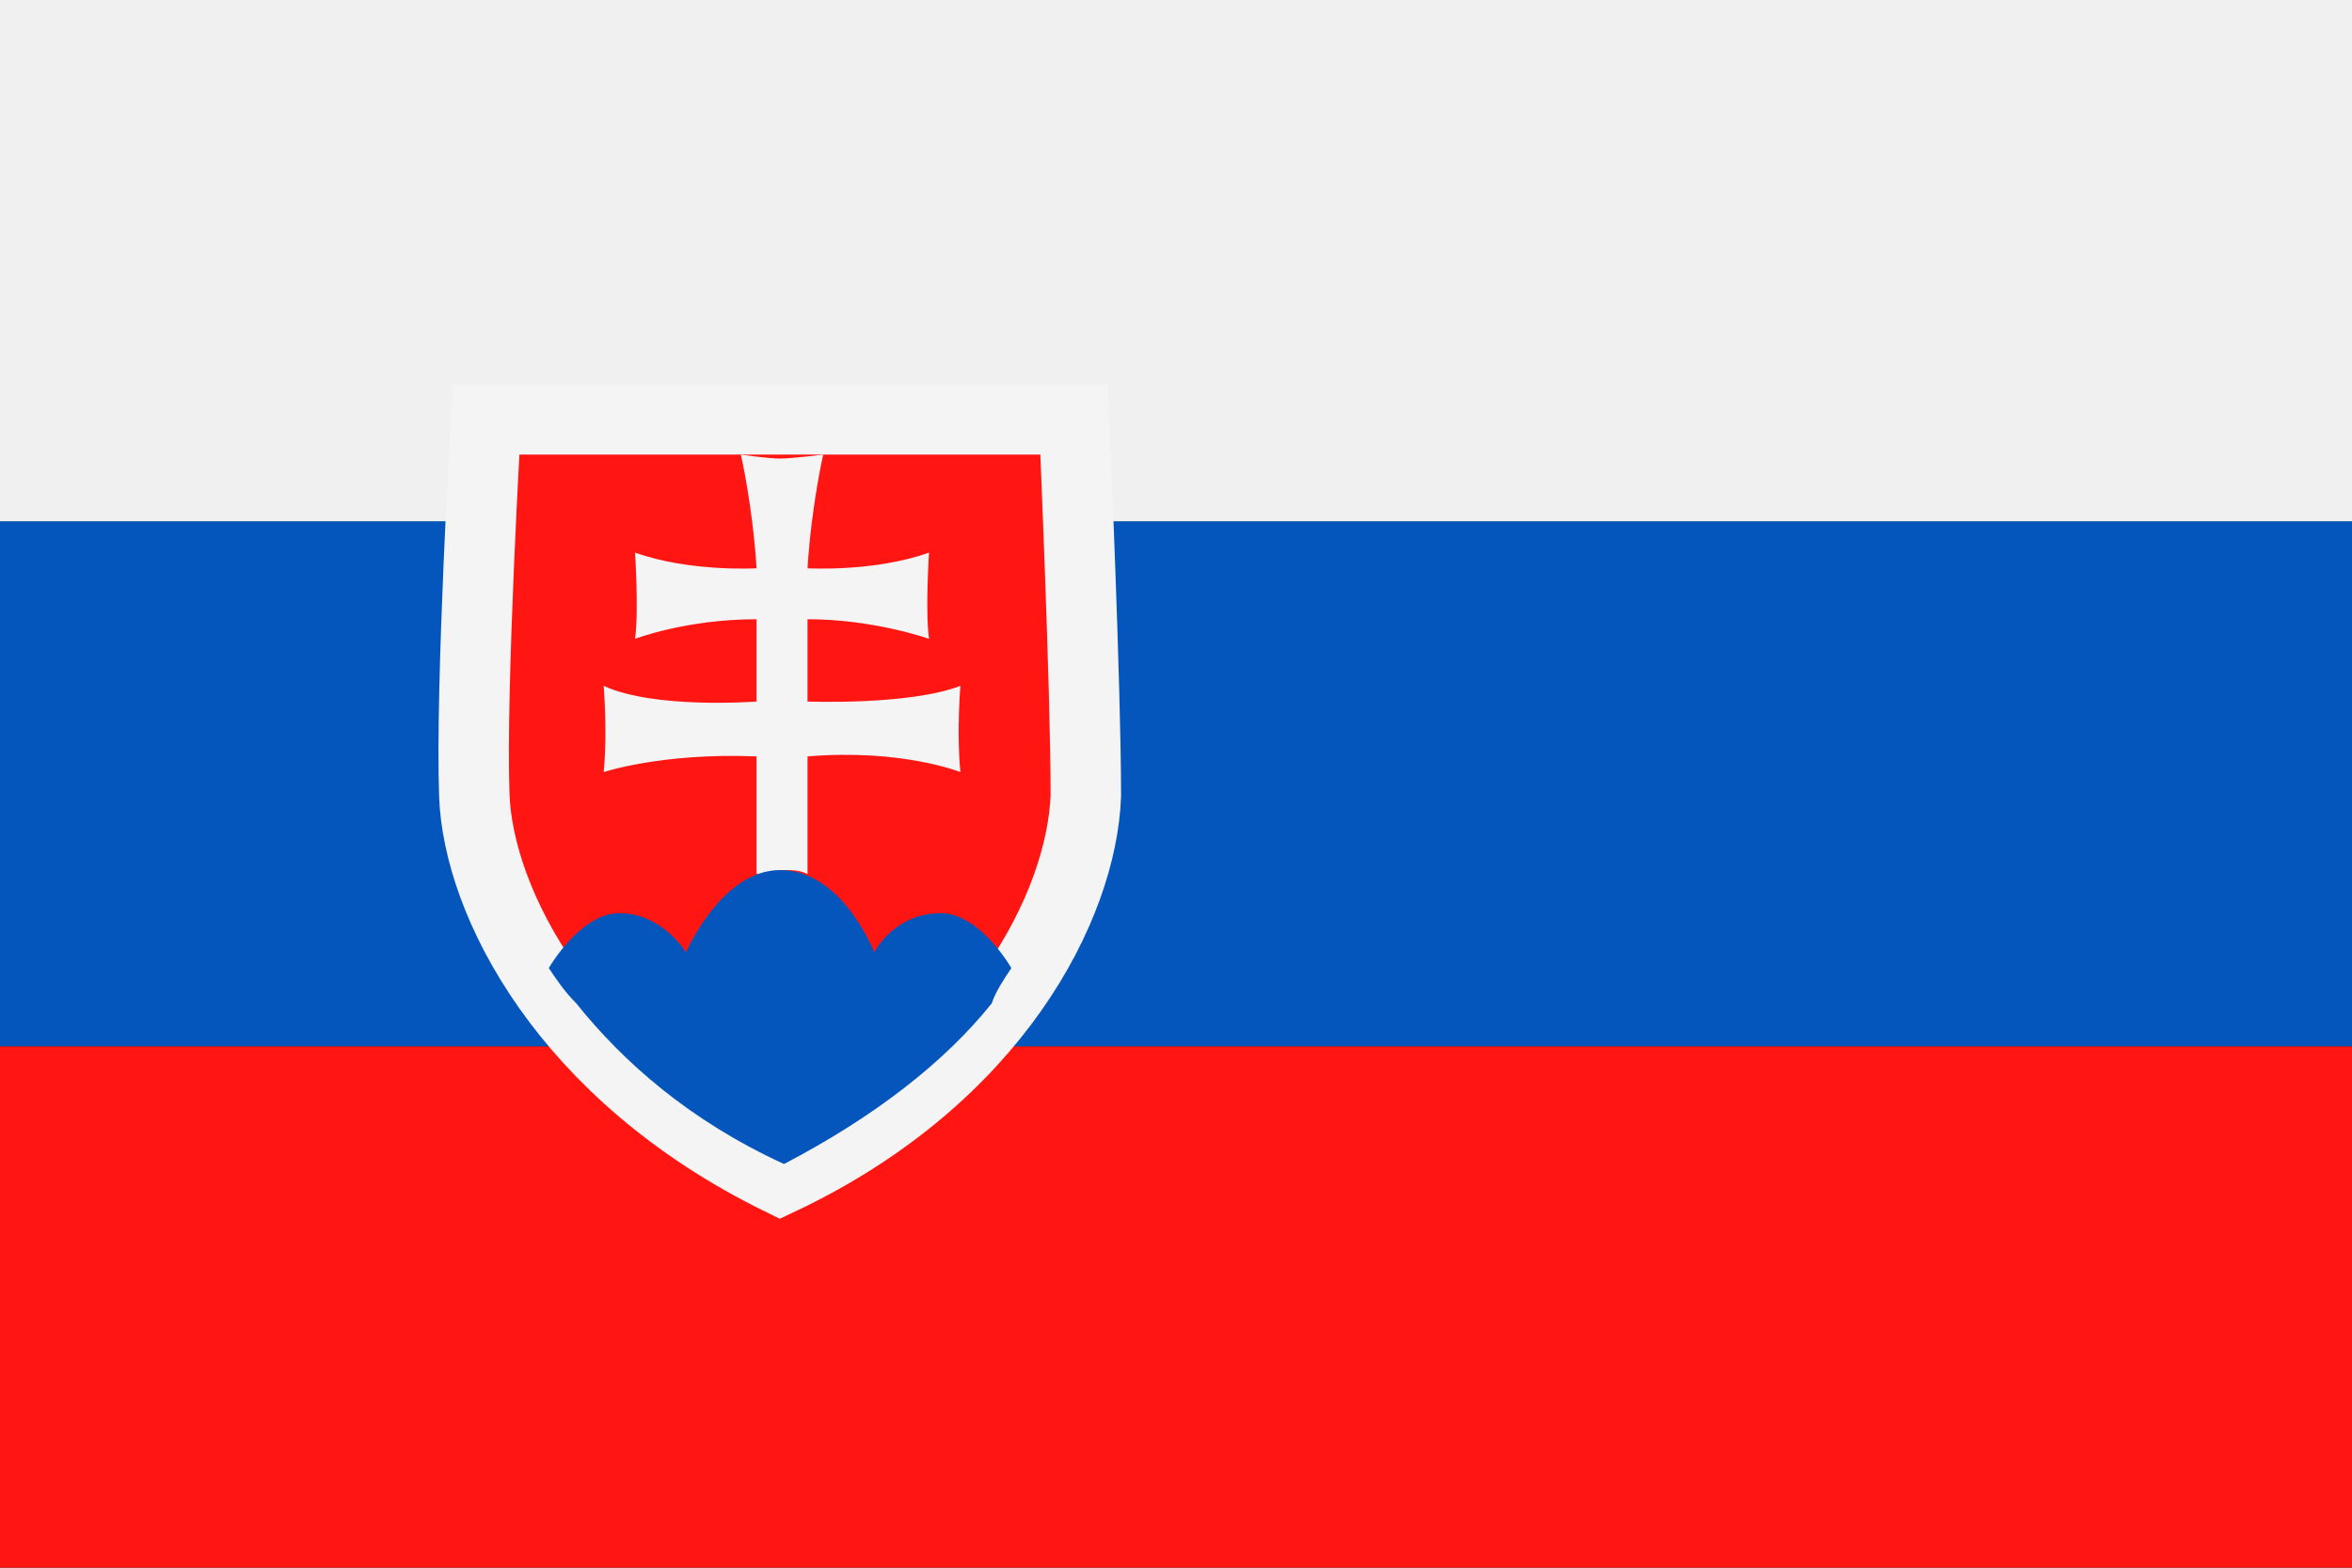
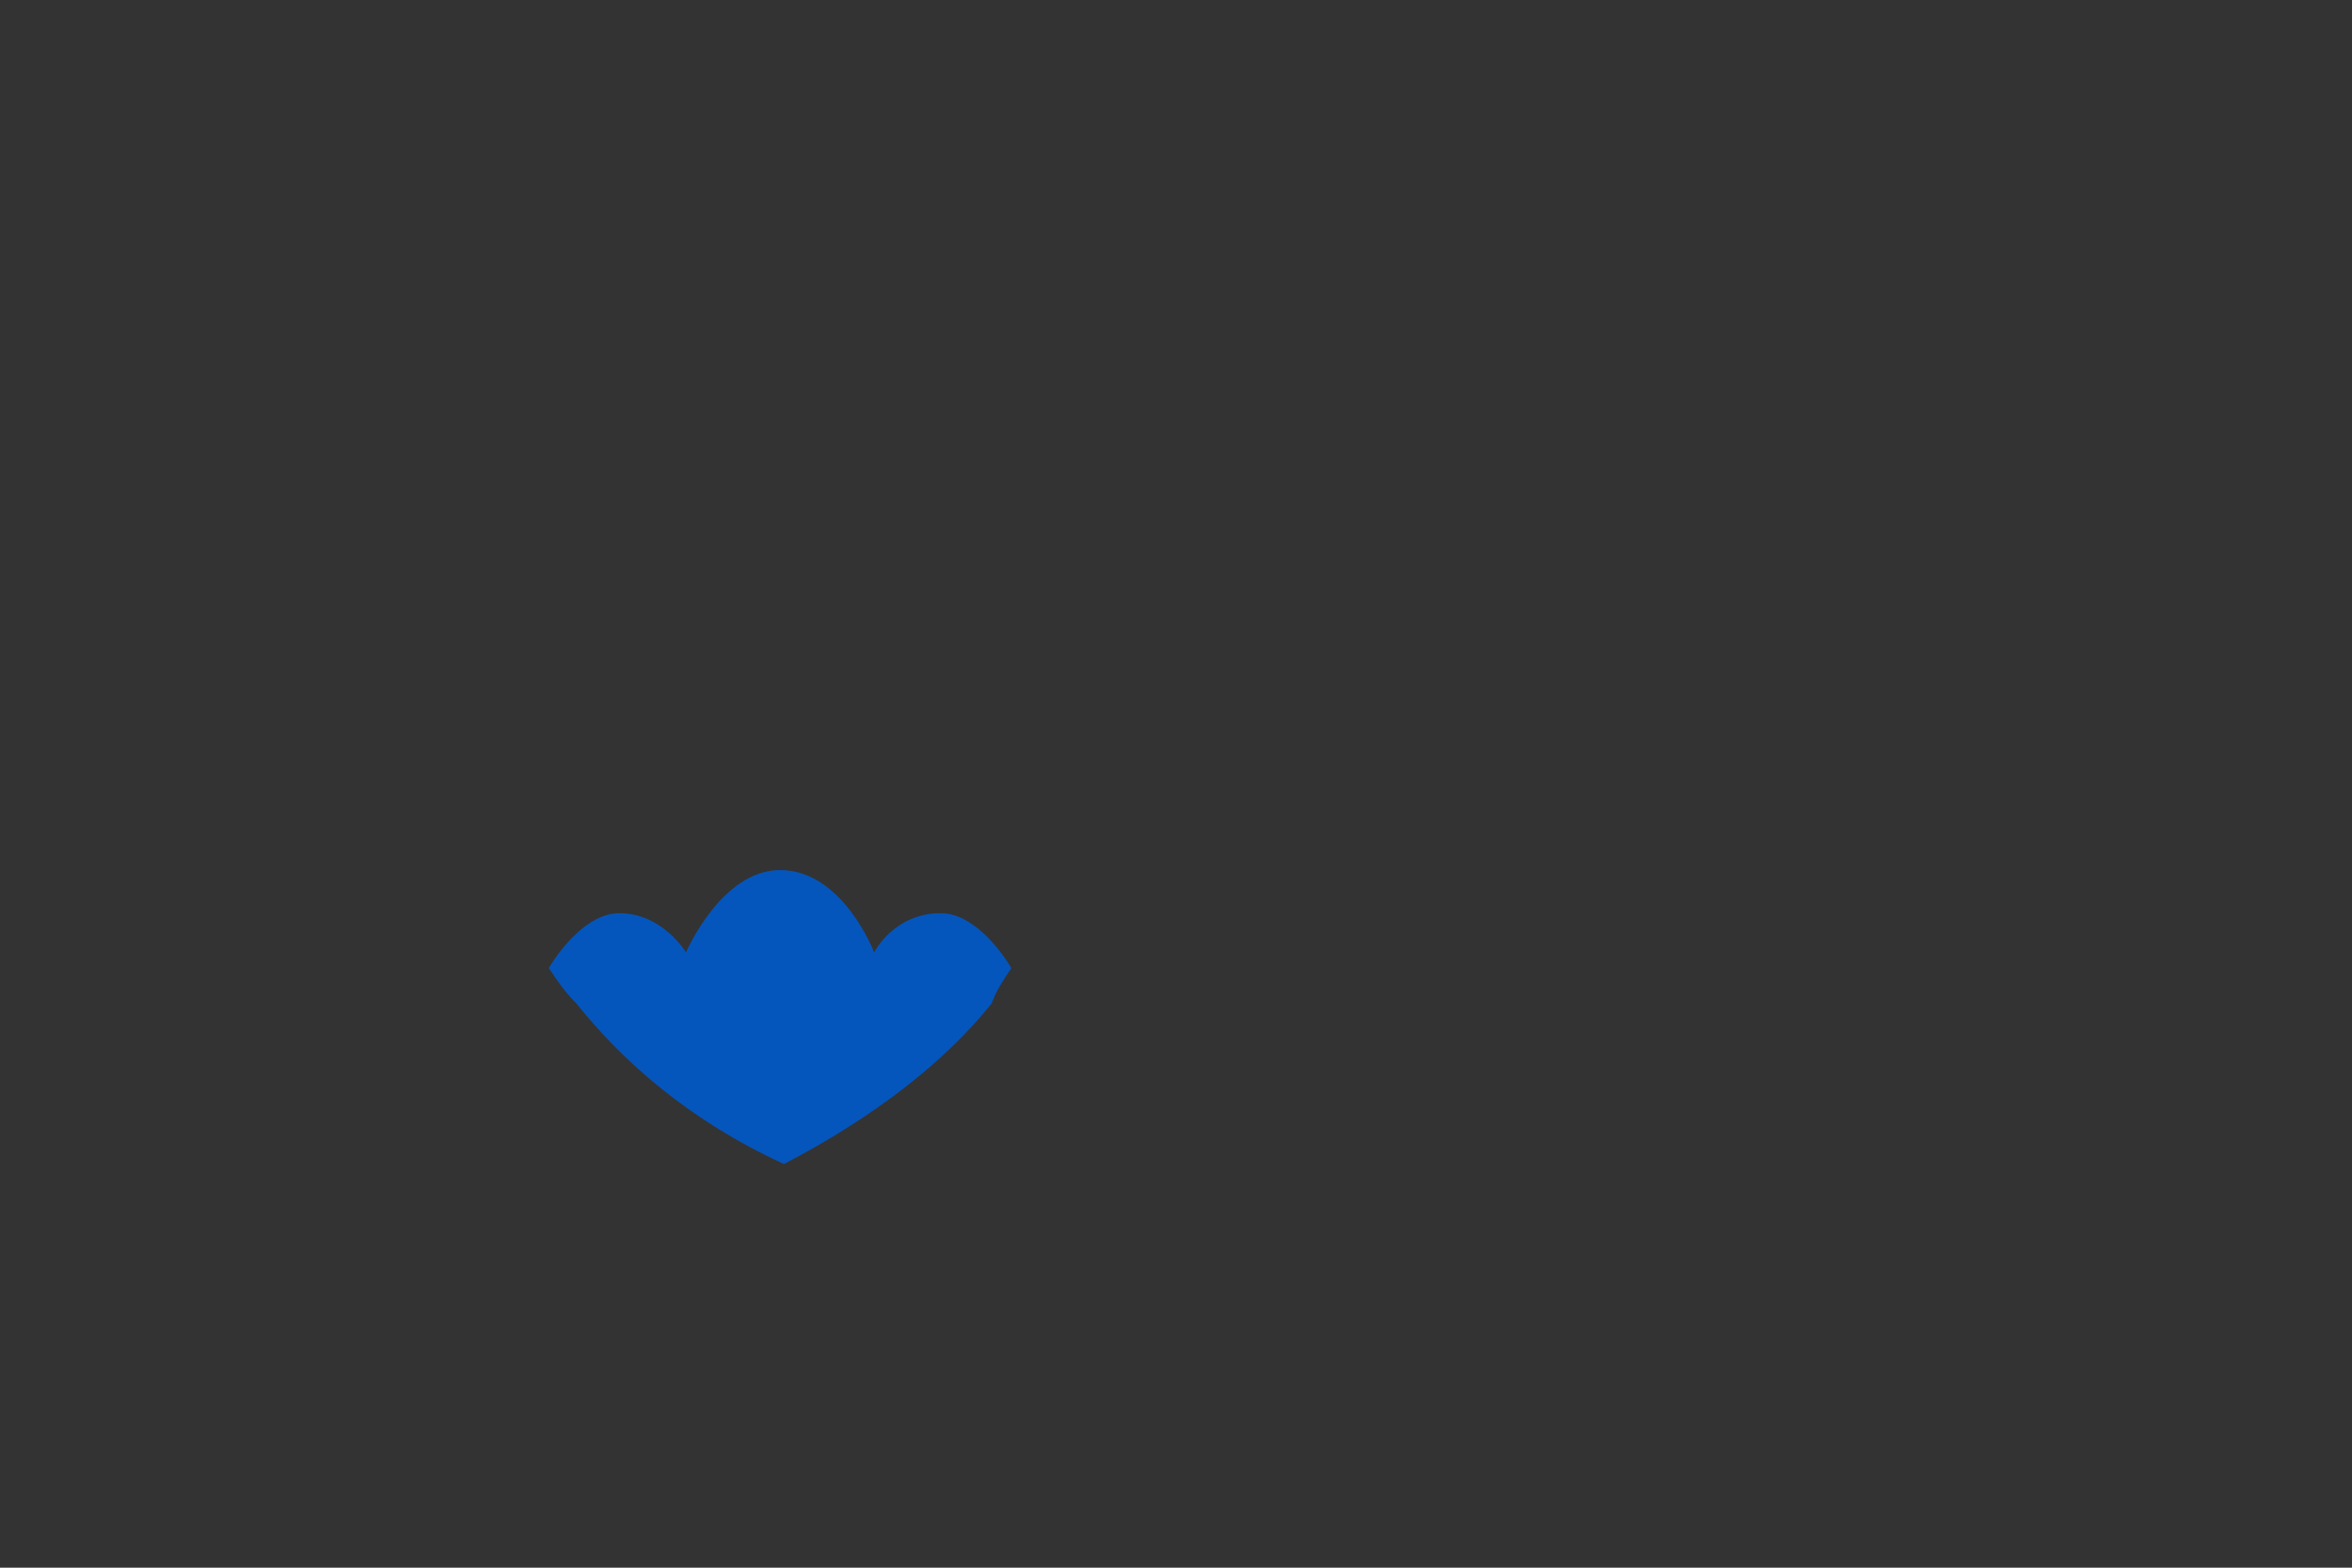
<svg xmlns="http://www.w3.org/2000/svg" version="1.1" id="Vrstva_1" x="0px" y="0px" viewBox="0 0 60 40" style="enable-background:new 0 0 60 40;" xml:space="preserve">
  <rect x="0" y="0" width="60" height="40" fill="#333333" stroke="none" />
  <style type="text/css">
	.st0{fill-rule:evenodd;clip-rule:evenodd;fill:#0456BD;}
	.st1{fill-rule:evenodd;clip-rule:evenodd;fill:#FF1612;}
	.st2{fill-rule:evenodd;clip-rule:evenodd;fill:#F0F0F0;}
	.st3{fill-rule:evenodd;clip-rule:evenodd;fill:#FF1612;stroke:#F4F4F4;stroke-width:1.797;stroke-miterlimit:2.414;}
	.st4{fill-rule:evenodd;clip-rule:evenodd;fill:#F4F4F4;}
</style>
  <g>
    <g>
-       <polygon class="st0" points="60,26.7 60,13.3 0,13.3 0,26.7 60,26.7   " />
-       <polygon class="st1" points="0,40 60,40 60,26.7 0,26.7 0,40   " />
-       <polygon class="st2" points="0,13.3 60,13.3 60,0 0,0 0,13.3   " />
-     </g>
+       </g>
    <g>
-       <path class="st3" d="M27.4,10.7c0,0,0.3,6.8,0.3,9.6c-0.1,2.8-2.3,7.2-7.8,9.8c-5.5-2.7-7.7-7.1-7.8-9.8c-0.1-2.8,0.3-9.6,0.3-9.6    h7.5H27.4L27.4,10.7z" />
-       <path class="st4" d="M19.9,11.7c0.3,0,1.1-0.1,1.1-0.1s-0.3,1.3-0.4,2.9c0,0,1.7,0.1,3.1-0.4c0,0-0.1,1.5,0,2.2    c0,0-1.4-0.5-3.1-0.5v2.1c0,0,2.6,0.1,3.9-0.4c0,0-0.1,1.2,0,2.2c0,0-1.5-0.6-3.9-0.4v3c-0.2-0.1-0.4-0.1-0.6-0.1h0h0h0h0h0h0h0h0    h0h0h0l0,0c-0.2,0-0.5,0.1-0.7,0.1v-3c-2.4-0.1-3.9,0.4-3.9,0.4c0.1-1,0-2.2,0-2.2c1.3,0.6,3.9,0.4,3.9,0.4v-2.1    c-1.8,0-3.1,0.5-3.1,0.5c0.1-0.7,0-2.2,0-2.2c1.4,0.5,3.1,0.4,3.1,0.4c-0.1-1.6-0.4-2.9-0.4-2.9S19.6,11.7,19.9,11.7L19.9,11.7    L19.9,11.7L19.9,11.7z" />
      <path class="st0" d="M25.8,24.7c-0.3-0.5-1-1.4-1.8-1.4c-1.2,0-1.7,1-1.7,1s-0.8-2.1-2.4-2.1c-1.5,0-2.4,2.1-2.4,2.1s-0.6-1-1.7-1    c-0.8,0-1.5,0.9-1.8,1.4c0.2,0.3,0.4,0.6,0.7,0.9c1.2,1.5,2.9,3,5.3,4.1c2.3-1.2,4.1-2.6,5.3-4.1C25.4,25.3,25.6,25,25.8,24.7    L25.8,24.7z" />
    </g>
  </g>
</svg>